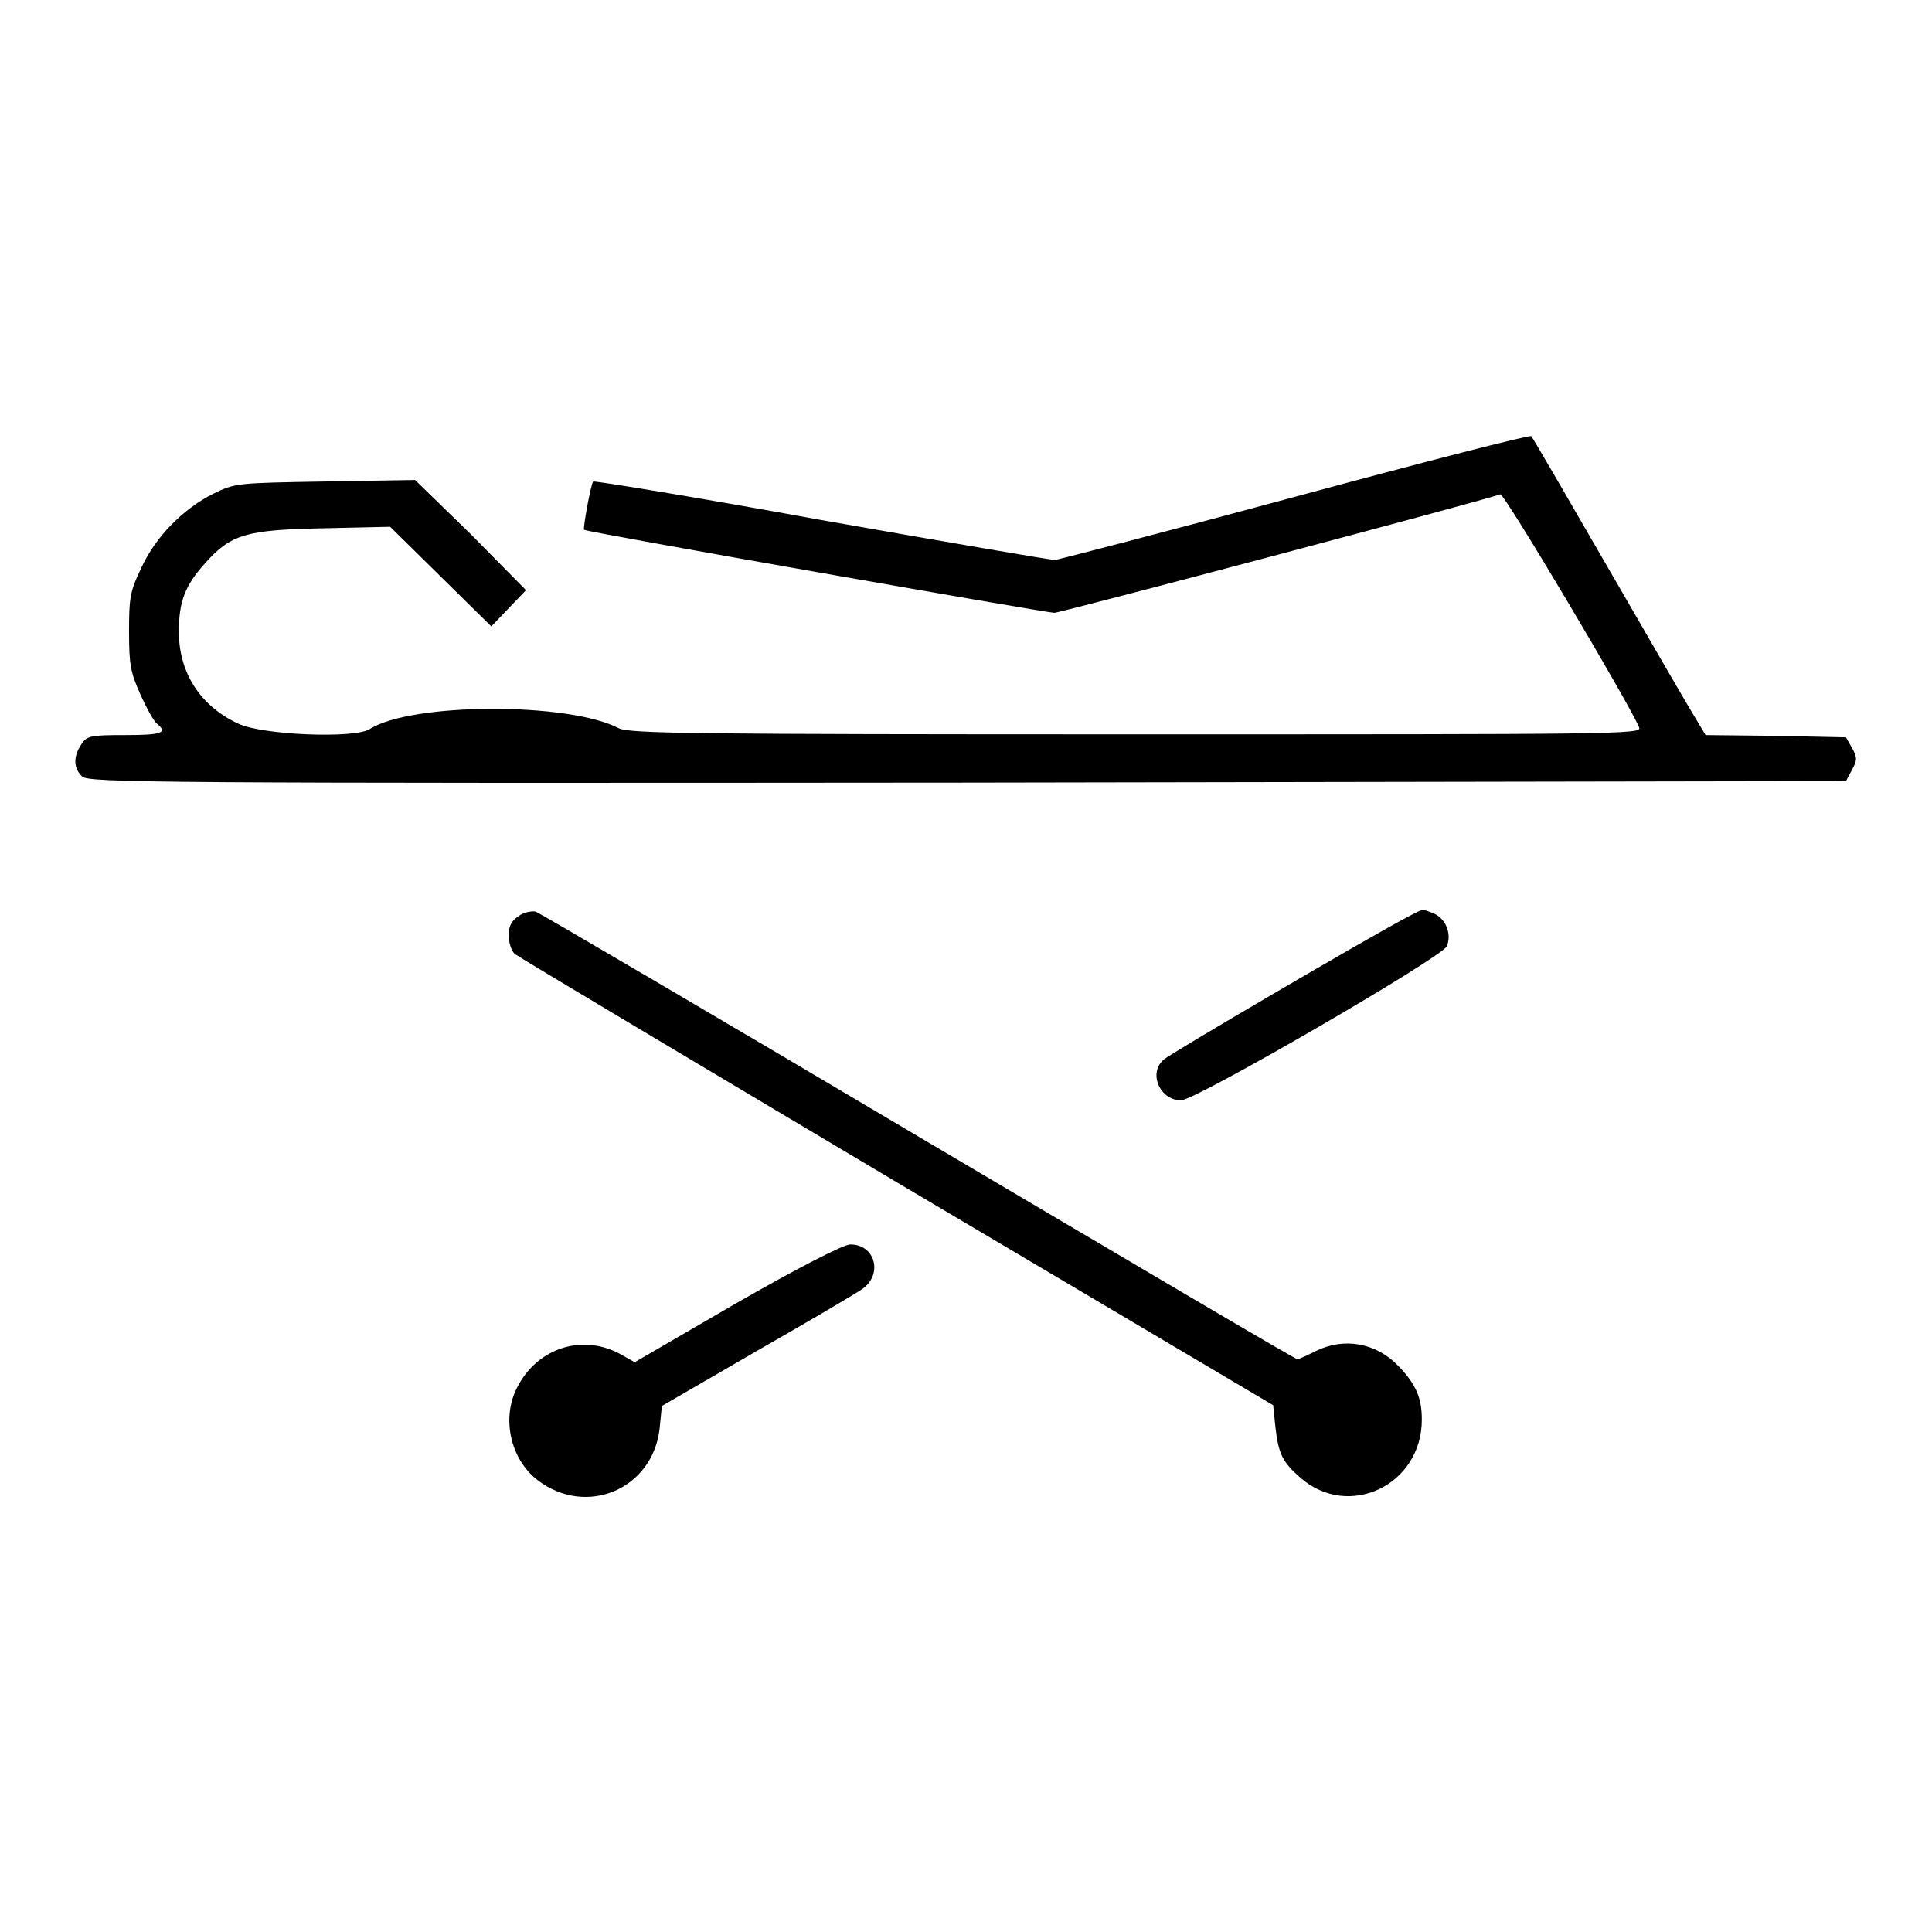
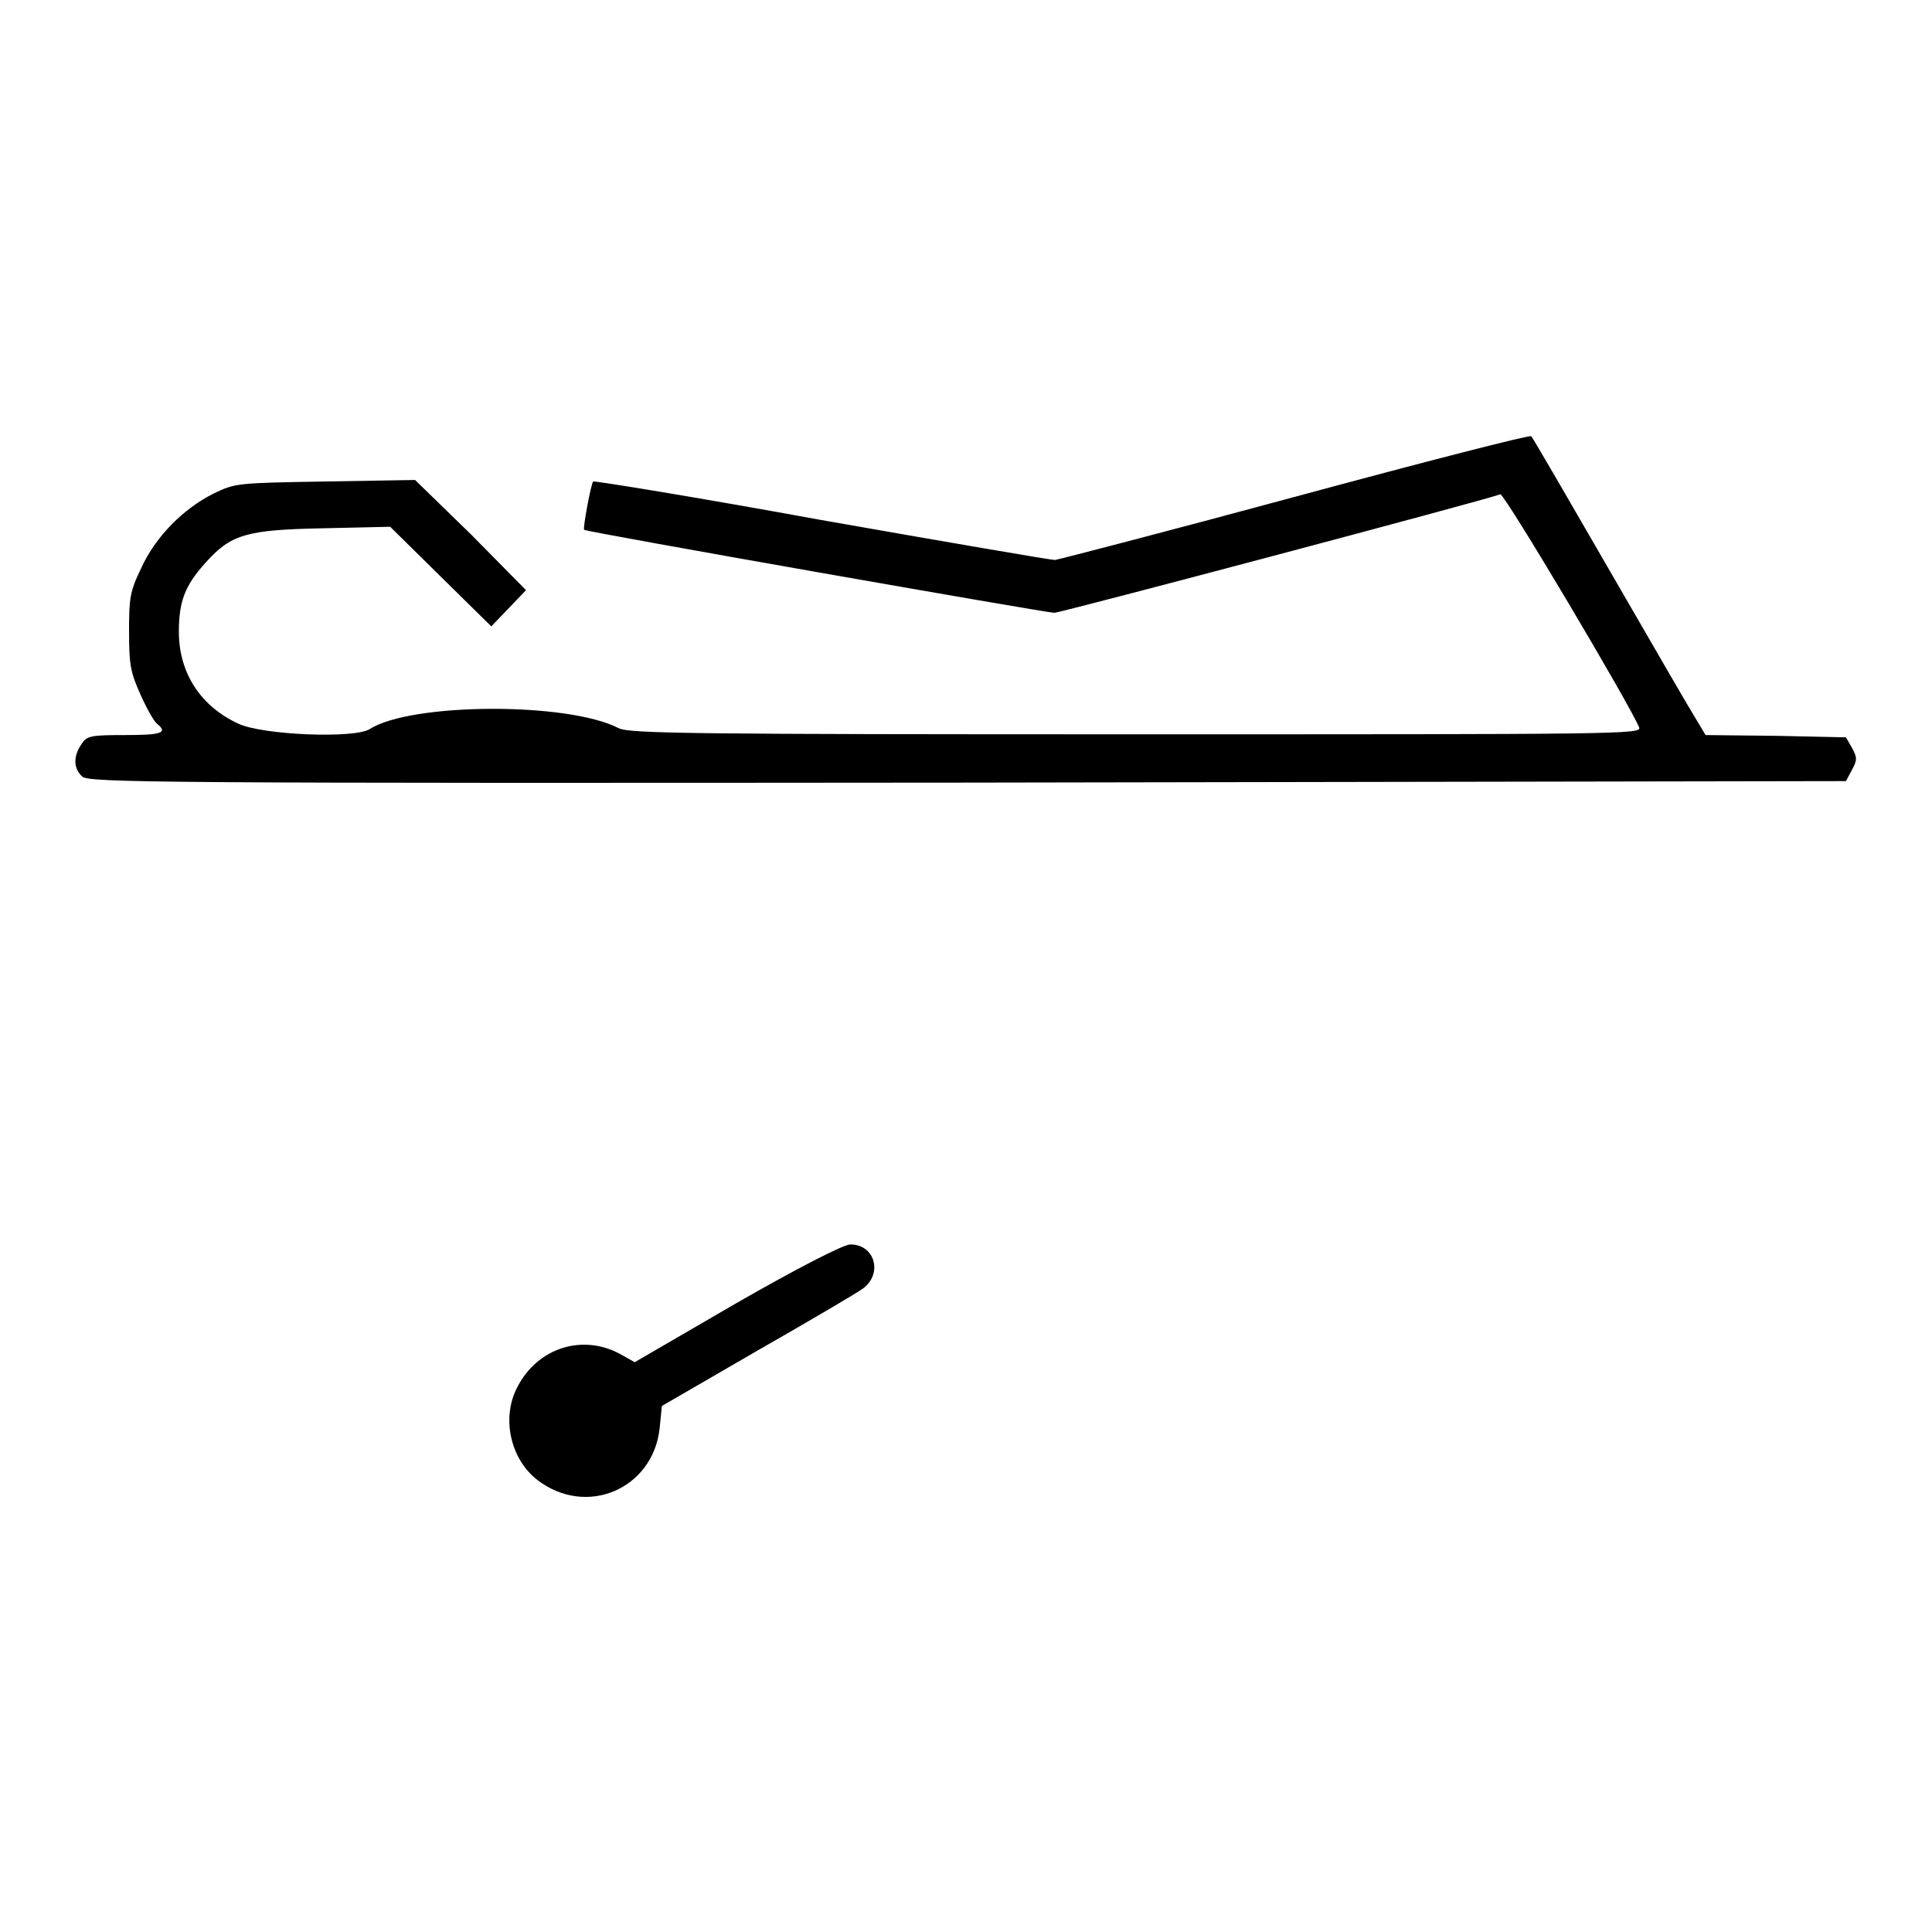
<svg xmlns="http://www.w3.org/2000/svg" version="1.1" x="0px" y="0px" viewBox="0 0 256 256" enable-background="new 0 0 256 256" xml:space="preserve">
  <g>
    <g>
      <g>
        <path fill="#000000" d="M171.7,65.8c-17,4.6-31.3,8.3-31.9,8.4c-0.6,0-14.5-2.4-31-5.3c-16.4-3-30-5.2-30.2-5.1c-0.3,0.3-1.4,6.3-1.2,6.4c0.3,0.3,61.3,11,62.3,11c0.8,0,56.6-14.8,59.1-15.7c0.5-0.2,17.3,28.1,18.4,30.9c0.4,0.9-3.1,0.9-66.6,0.9c-58.6,0-67.2-0.1-68.6-0.8C75.3,93,54.5,93.1,49,96.6c-2,1.3-14.2,0.8-17.4-0.7c-5-2.3-7.9-6.7-7.9-12.2c0-4,0.8-6.1,3.5-9.1c3.4-3.8,5.4-4.4,15.6-4.6l8.9-0.2l6.7,6.6l6.7,6.6l2.3-2.4l2.3-2.4l-7.3-7.4L55,63.6l-11.9,0.2c-11.7,0.2-11.9,0.2-14.8,1.6c-4,2-7.7,5.7-9.6,9.9c-1.5,3.1-1.6,4-1.6,8.4c0,4.4,0.2,5.4,1.5,8.3c0.8,1.8,1.8,3.6,2.2,3.9c1.5,1.2,0.6,1.5-4.2,1.5c-4.6,0-5.1,0.1-5.8,1.2c-1.1,1.6-1.1,3.2,0.1,4.3c0.9,0.8,9.6,0.9,117.3,0.8l116.4-0.2l0.8-1.5c0.7-1.3,0.7-1.6,0-2.9l-0.8-1.4l-9.3-0.2l-9.3-0.1l-1.2-2c-0.7-1.1-5.8-9.9-11.4-19.6c-5.6-9.7-10.3-17.8-10.5-18C202.7,57.6,188.7,61.2,171.7,65.8z" />
-         <path fill="#000000" d="M69.2,121.1c-0.6,0.3-1.2,0.8-1.4,1.2c-0.7,1-0.4,3.3,0.4,4.1c0.5,0.4,23.3,14,50.7,30.3l49.8,29.5l0.3,2.9c0.4,3.5,0.9,4.6,3.3,6.7c6.4,5.6,16.1,1,16.1-7.7c0-2.9-0.8-4.7-3.1-7.1c-3-3.1-7.2-3.8-10.9-2c-1.2,0.6-2.3,1.1-2.5,1.1c-0.3,0-22.8-13.3-50.2-29.5c-27.3-16.2-50.2-29.6-50.7-29.8C70.7,120.7,69.8,120.8,69.2,121.1z" />
-         <path fill="#000000" d="M186.7,121.4c-5,2.6-31.8,18.3-32.5,19c-2.1,1.8-0.5,5.4,2.3,5.4c1.9,0,34.5-18.9,35.2-20.4c0.7-1.6-0.1-3.7-1.8-4.4C188.3,120.4,188.7,120.4,186.7,121.4z" />
        <path fill="#000000" d="M97.7,172.6l-13.6,7.9l-1.6-0.9c-5.1-3-11.3-1.1-14,4.3c-2.1,4.1-0.8,9.5,2.7,12.2c6.5,5,15.3,1.2,16.2-6.8l0.3-3l12.6-7.3c7-4,13.3-7.7,14.1-8.3c2.6-2,1.5-5.8-1.7-5.8C111.9,164.8,105.2,168.3,97.7,172.6z" />
      </g>
    </g>
  </g>
</svg>